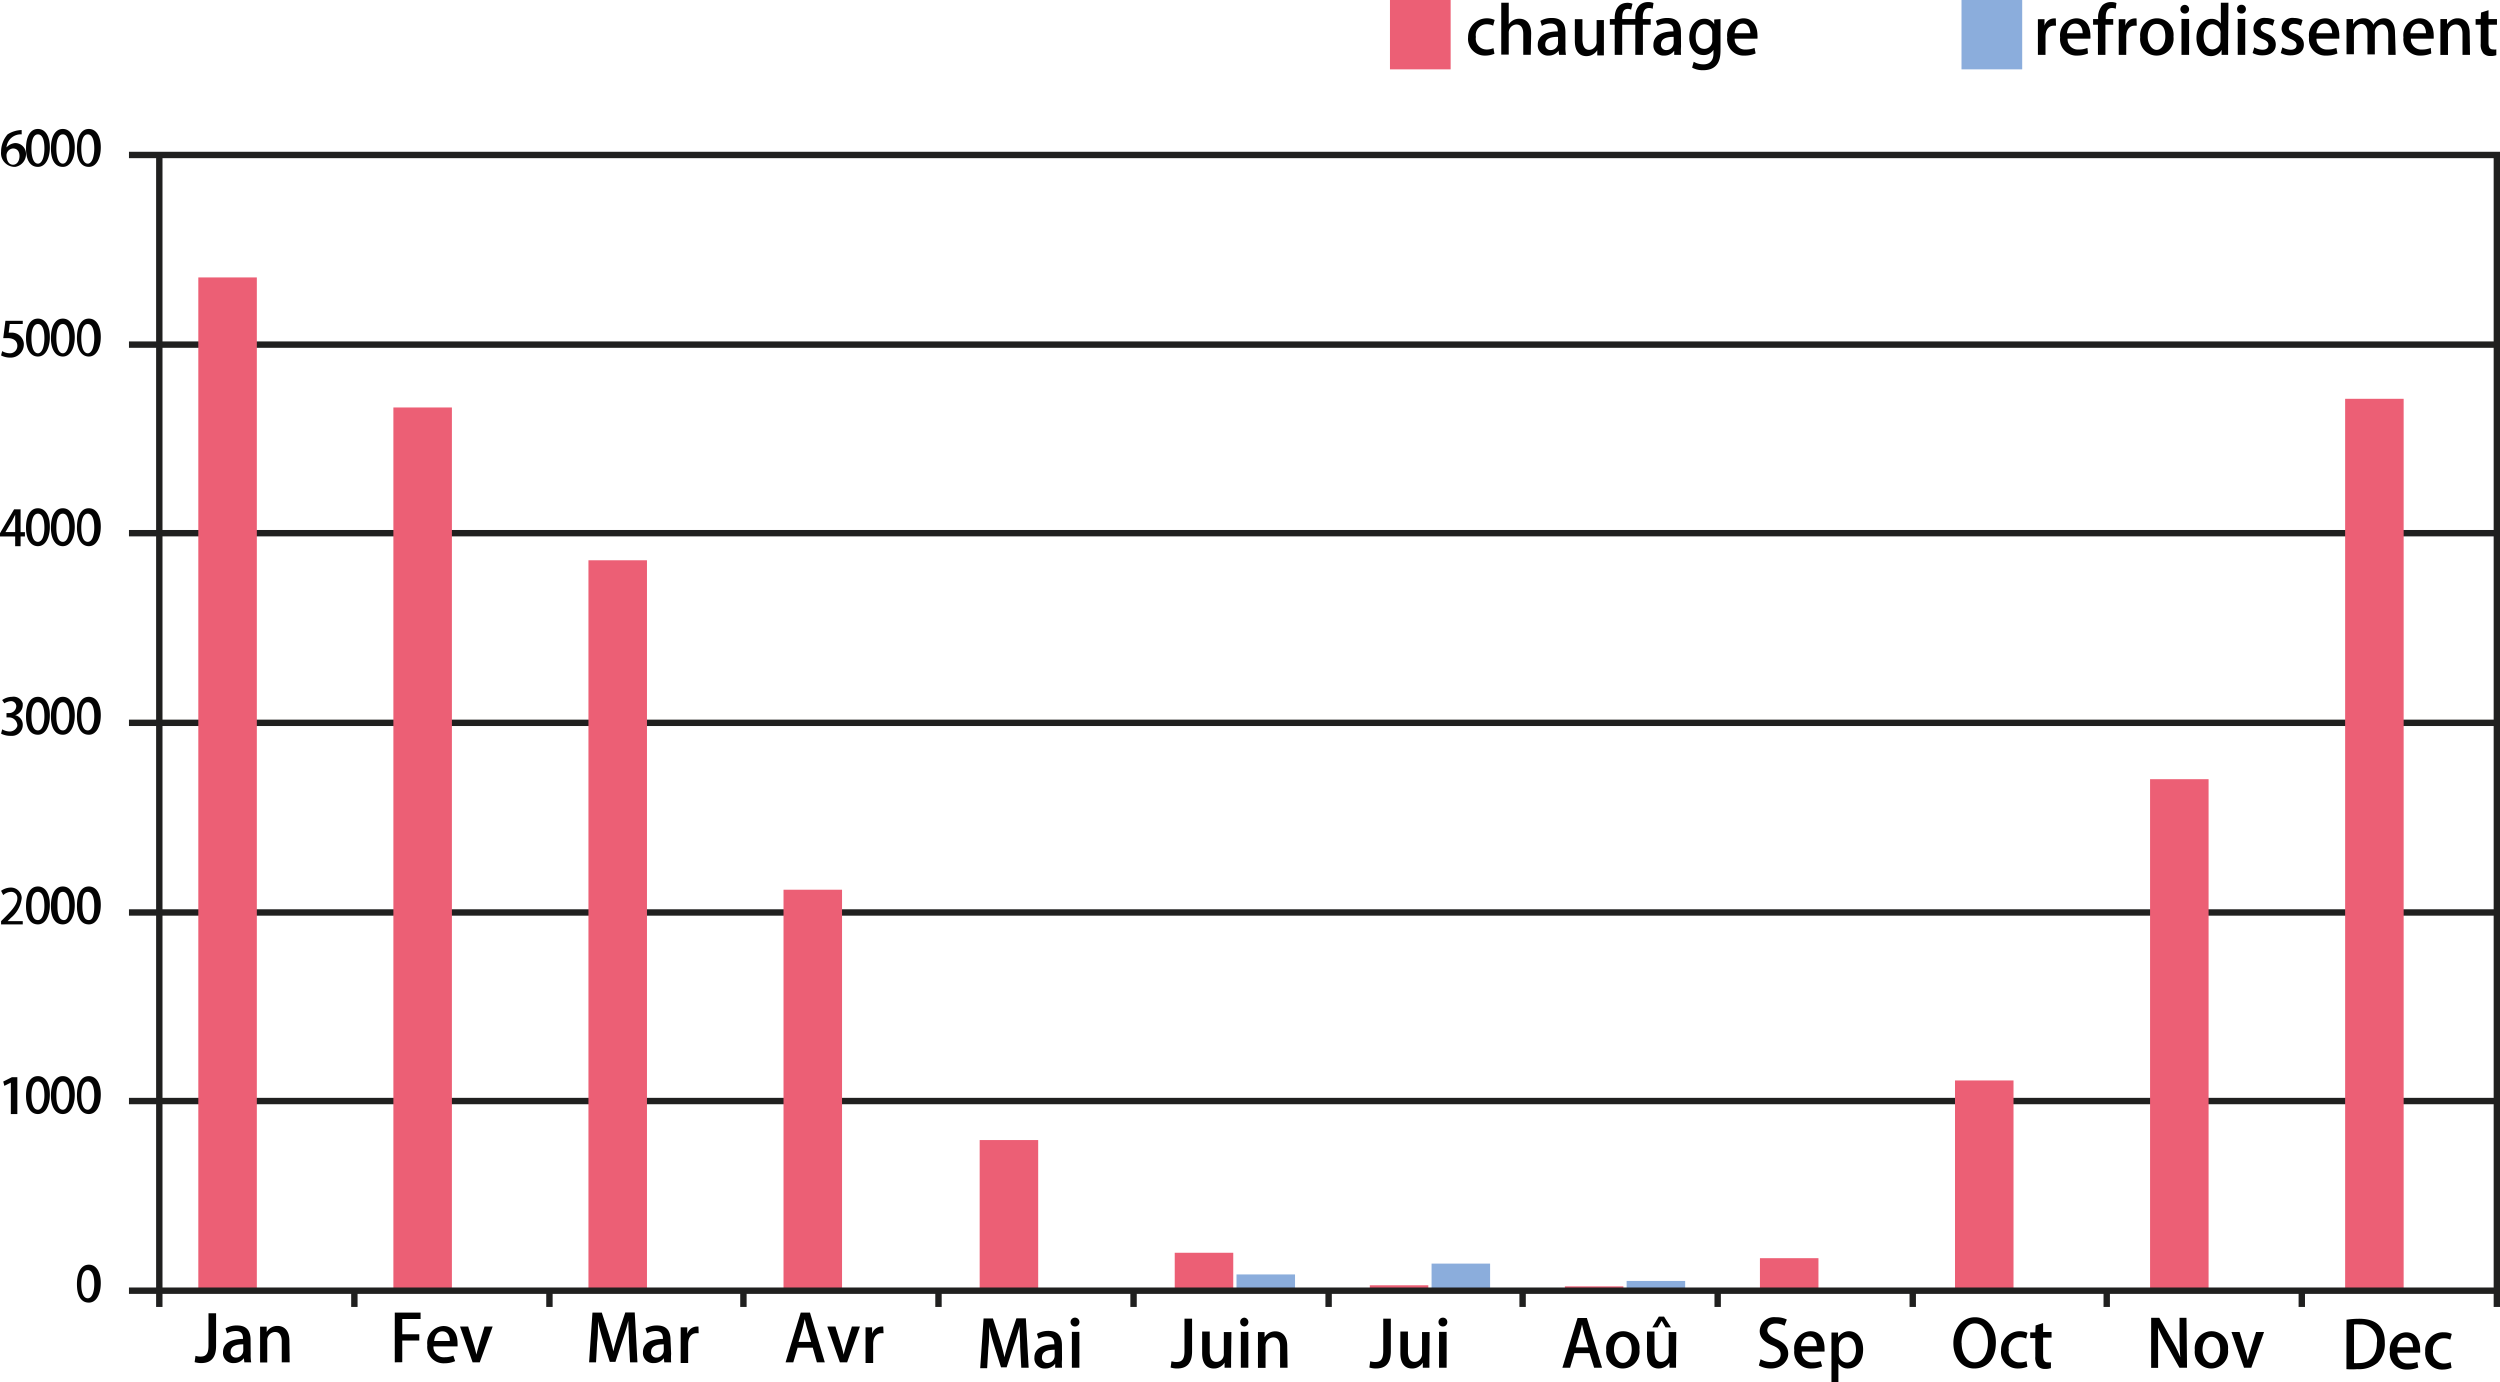
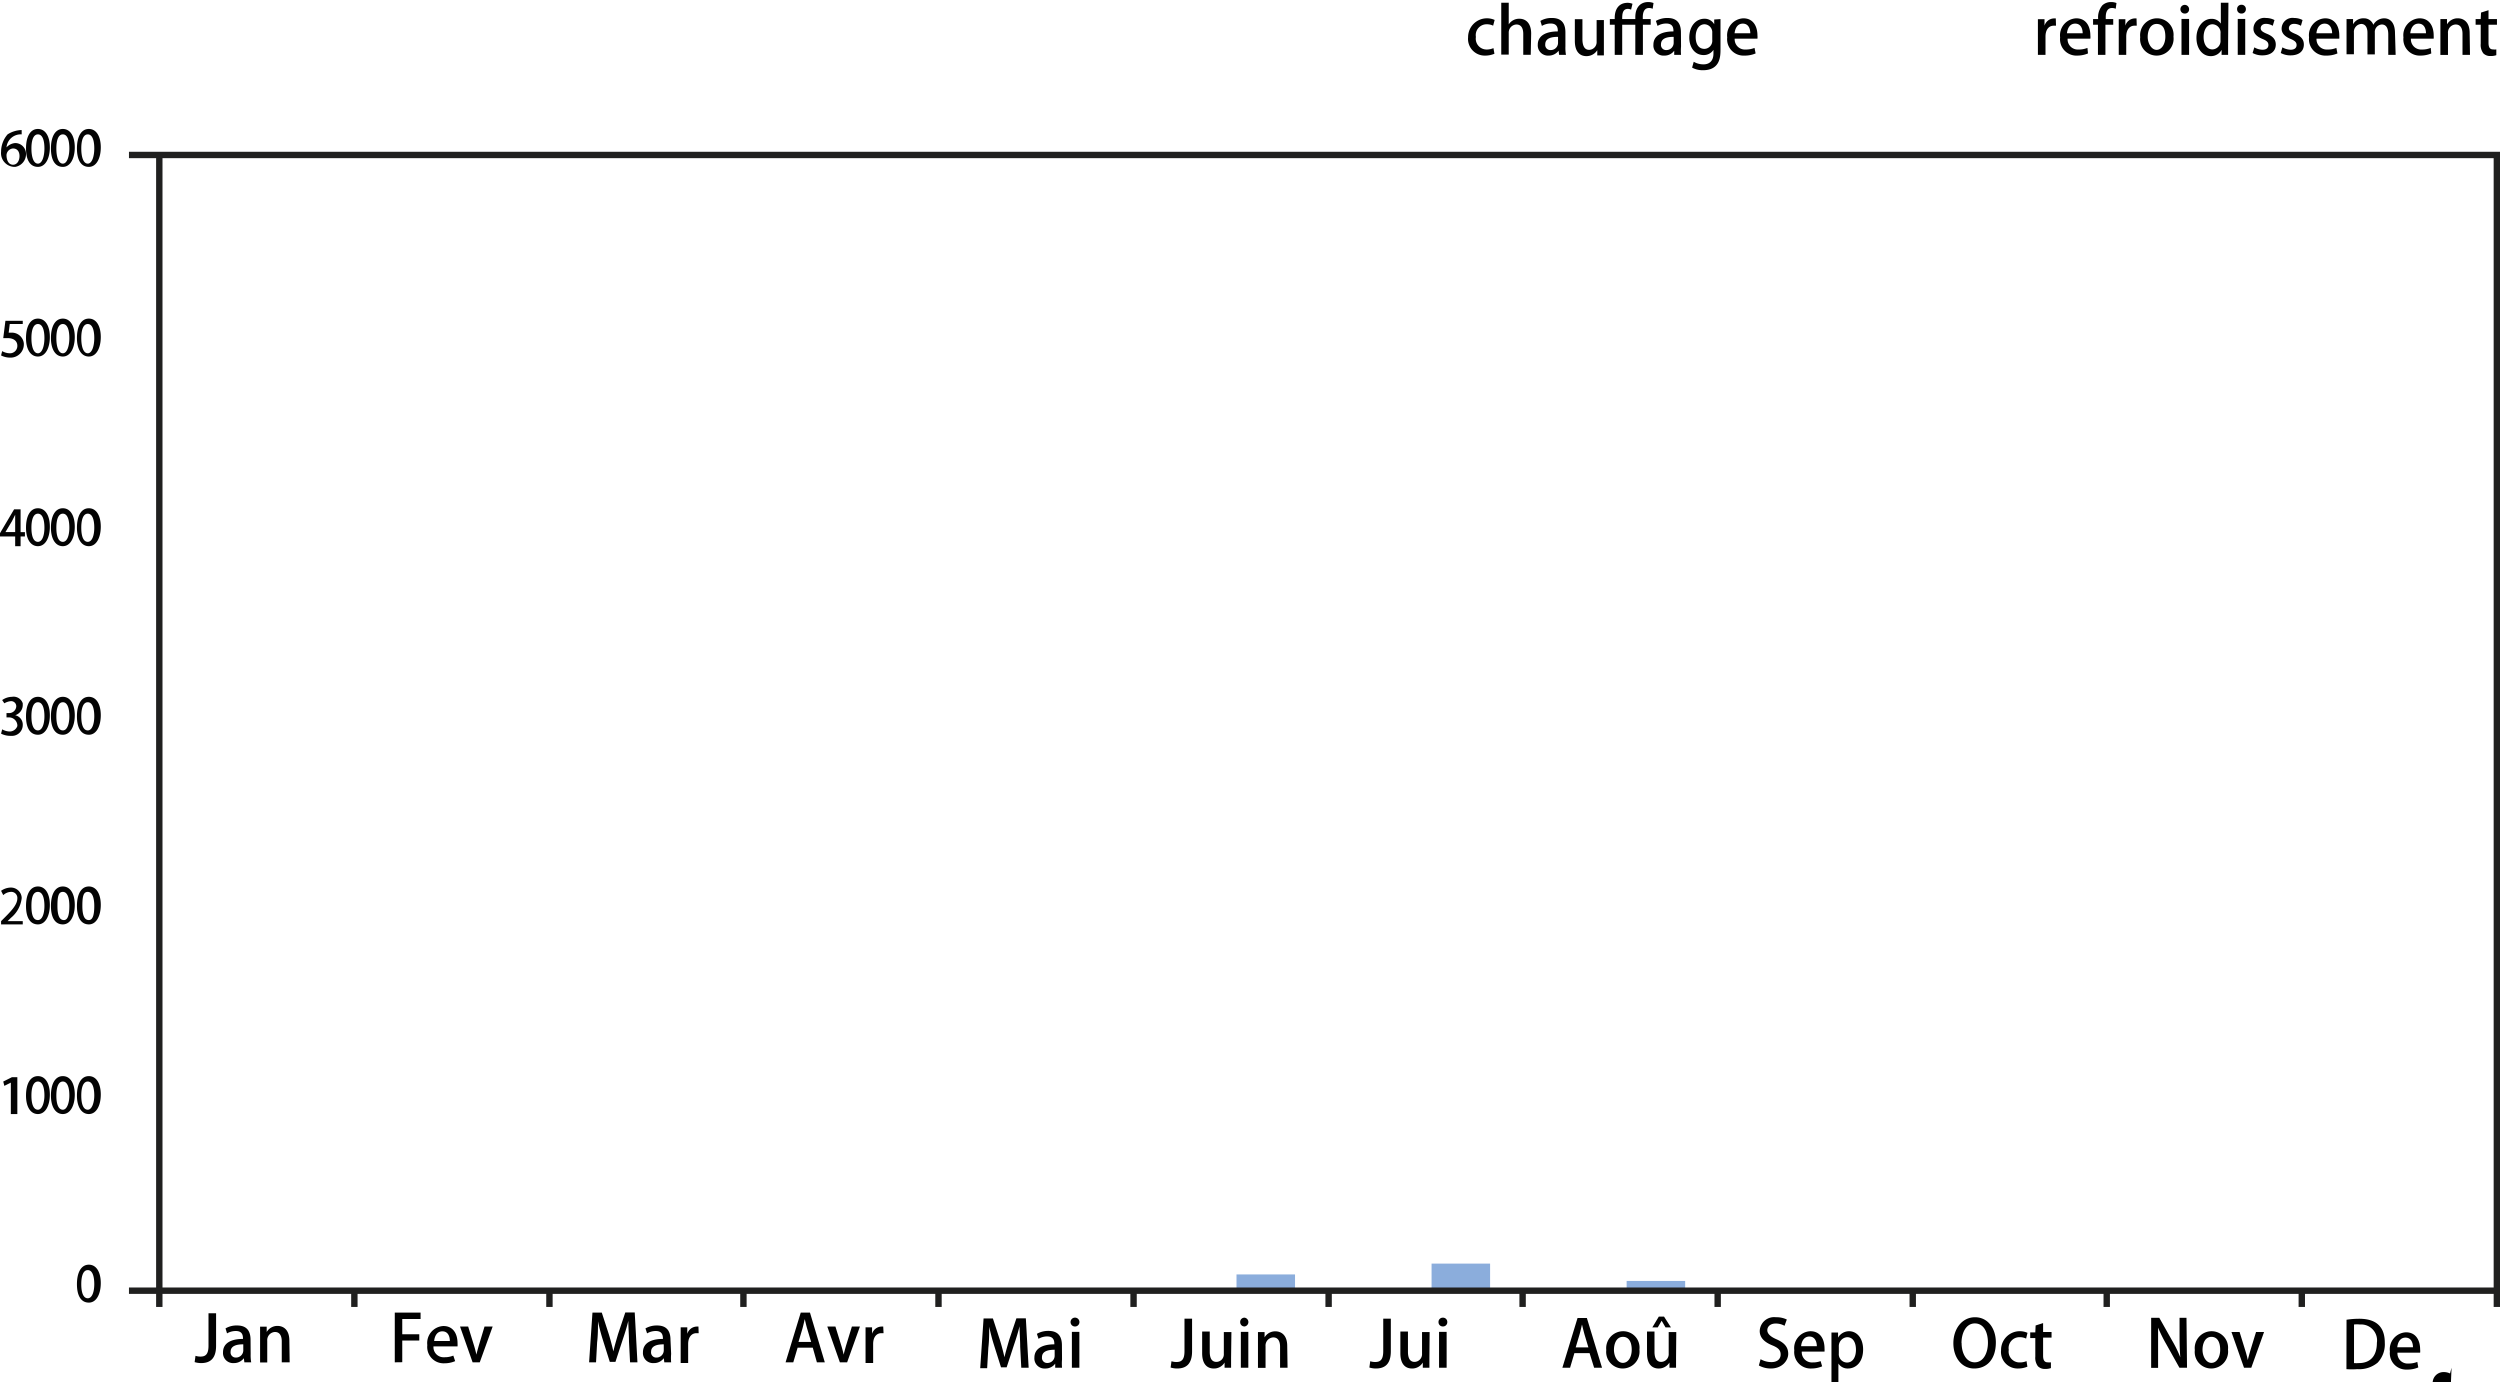
<svg xmlns="http://www.w3.org/2000/svg" id="Ebene_1" data-name="Ebene 1" viewBox="0 0 230.69 127.55">
  <defs>
    <style>.cls-1{fill:none;stroke:#20201f;stroke-miterlimit:10;stroke-width:.59px}.cls-2{fill:#030303}.cls-3{fill:#ec5f75}.cls-4{fill:#8baddc}</style>
  </defs>
  <g id="下地">
-     <path class="cls-1" d="M11.9 102h218.5M11.9 84.6h218.5M11.9 67.1h218.5M11.9 49.6h218.5M11.9 32.2h218.5" transform="translate(0 -.4)" />
    <path class="cls-2" d="M2.1 29.9v.4H.9l-.1.8H1a1.11 1.11 0 0 1 1.2 1v.1A1.22 1.22 0 0 1 1 33.4H.9a1.88 1.88 0 0 1-.8-.2l.1-.4a1.45 1.45 0 0 0 .7.2.68.68 0 0 0 .7-.7c0-.4-.3-.7-.9-.7H.3L.5 30h1.6zm.3 1.7c0-1.1.4-1.8 1.1-1.8s1.1.7 1.1 1.7-.4 1.8-1.1 1.8-1.1-.7-1.1-1.7zm1.7 0c0-.8-.2-1.3-.6-1.3s-.6.5-.6 1.3.2 1.4.6 1.4.6-.7.6-1.4zm.6 0c0-1.1.4-1.8 1.1-1.8s1.1.7 1.1 1.7-.4 1.8-1.1 1.8-1.1-.7-1.1-1.7zm1.7 0c0-.8-.2-1.3-.6-1.3s-.6.5-.6 1.3.2 1.4.6 1.4.6-.7.6-1.4zm.7 0c0-1.1.4-1.8 1.1-1.8s1.1.7 1.1 1.7-.4 1.8-1.1 1.8-1.1-.7-1.1-1.7zm1.6 0c0-.8-.2-1.3-.6-1.3s-.6.5-.6 1.3.2 1.4.6 1.4.6-.7.6-1.4zM.6 14a1.23 1.23 0 0 1 .8-.4 1 1 0 0 1 1 1 1.19 1.19 0 0 1-1 1.2h-.1a1.27 1.27 0 0 1-1.2-1.4 2.45 2.45 0 0 1 .6-1.6 2.5 2.5 0 0 1 1.3-.4v.4A1.32 1.32 0 0 0 .6 14zm1.2.8c0-.4-.2-.7-.6-.7a.65.65 0 0 0-.6.6c0 .5.2.9.6.9s.6-.4.6-.8zm.6-.7c0-1.1.4-1.8 1.1-1.8s1.1.7 1.1 1.7-.4 1.8-1.1 1.8-1.1-.6-1.1-1.7zm1.7 0c0-.8-.2-1.3-.6-1.3s-.6.5-.6 1.3.2 1.4.6 1.4.6-.7.6-1.4zm.6 0c0-1.1.4-1.8 1.1-1.8s1.1.7 1.1 1.7-.4 1.8-1.1 1.8-1.1-.6-1.1-1.7zm1.7 0c0-.8-.2-1.3-.6-1.3s-.6.5-.6 1.3.2 1.4.6 1.4.6-.7.6-1.4zm.7 0c0-1.1.4-1.8 1.1-1.8s1.1.7 1.1 1.7-.4 1.8-1.1 1.8-1.1-.6-1.1-1.7zm1.6 0c0-.8-.2-1.3-.6-1.3s-.6.5-.6 1.3.2 1.4.6 1.4.6-.7.6-1.4z" transform="translate(0 -.4)" />
-     <path class="cls-3" d="M18.3 26h5.4v93.3h-5.4zm18 12h5.4v81.4h-5.4zm18 14.1h5.4v67.3h-5.4zm18 30.4h5.4v36.8h-5.4zm18.1 23.1h5.4v13.8h-5.4zm18 10.4h5.4v3.3h-5.4zm18 3h5.4v.4h-5.4zm18 .1h5.4v.3h-5.4zm18-2.6h5.4v2.8h-5.4zm18-16.4h5.4v19.2h-5.4zm18-27.8h5.4v47.1h-5.4zm18-35.1h5.4v82.2h-5.4z" transform="translate(0 -.4)" />
    <path class="cls-4" d="M114.1 118h5.4v1.4h-5.4zm18-1h5.4v2.3h-5.4zm18 1.6h5.4v.7h-5.4z" transform="translate(0 -.4)" />
    <path class="cls-1" d="M14.7 14.7V121m215.7 0V14.7H11.9m20.8 104.8v1.5m18-1.5v1.5m17.9-1.5v1.5m18-1.5v1.5m18-1.5v1.5m18-1.5v1.5m17.9-1.5v1.5m18-1.5v1.5m18-1.5v1.5m17.9-1.5v1.5m18-1.5v1.5m-200.5-1.5h218.5" transform="translate(0 -.4)" />
    <path class="cls-2" d="M7.1 118.9c0-1.1.4-1.8 1.1-1.8s1.1.7 1.1 1.7-.4 1.8-1.1 1.8-1.1-.6-1.1-1.7zm1.6 0c0-.8-.2-1.3-.6-1.3s-.6.5-.6 1.3.2 1.3.6 1.3.6-.6.6-1.3zM1 103.2v-2.9l-.6.3-.1-.4.8-.4h.5v3.4zm1.4-1.7c0-1.1.4-1.8 1.1-1.8s1.1.7 1.1 1.7-.4 1.8-1.1 1.8-1.1-.7-1.1-1.7zm1.7 0c0-.8-.2-1.3-.6-1.3s-.6.5-.6 1.3.2 1.3.6 1.3.6-.7.6-1.3zm.6 0c0-1.1.4-1.8 1.1-1.8s1.1.7 1.1 1.7-.4 1.8-1.1 1.8-1.1-.7-1.1-1.7zm1.7 0c0-.8-.2-1.3-.6-1.3s-.6.5-.6 1.3.2 1.3.6 1.3.6-.7.6-1.3zm.7 0c0-1.1.4-1.8 1.1-1.8s1.1.7 1.1 1.7-.4 1.8-1.1 1.8-1.1-.7-1.1-1.7zm1.6 0c0-.8-.2-1.3-.6-1.3s-.6.5-.6 1.3.2 1.3.6 1.3.6-.7.6-1.3zM2.2 85.7H.1v-.3l.4-.4c.7-.7 1.1-1.2 1.1-1.7a.56.56 0 0 0-.5-.6H1a1.08 1.08 0 0 0-.7.3l-.2-.4a1.61 1.61 0 0 1 .9-.3 1 1 0 0 1 1 .9v.1a2.74 2.74 0 0 1-1 1.8l-.3.3h1.4v.3zm.2-1.7c0-1.1.4-1.8 1.1-1.8s1.1.7 1.1 1.7-.4 1.8-1.1 1.8-1.1-.6-1.1-1.7zm1.7 0c0-.8-.2-1.3-.6-1.3s-.6.4-.6 1.3.2 1.3.6 1.3.6-.6.6-1.3zm.6 0c0-1.1.4-1.8 1.1-1.8s1.1.7 1.1 1.7-.4 1.8-1.1 1.8-1.1-.6-1.1-1.7zm1.7 0c0-.8-.2-1.3-.6-1.3s-.5.4-.5 1.3.2 1.3.6 1.3.5-.6.5-1.3zm.7 0c0-1.1.4-1.8 1.1-1.8s1.1.7 1.1 1.7-.4 1.8-1.1 1.8-1.1-.6-1.1-1.7zm1.6 0c0-.8-.2-1.3-.6-1.3s-.5.4-.5 1.3.2 1.3.6 1.3.5-.6.5-1.3zM1.4 66.4a.88.88 0 0 1 .7.9 1 1 0 0 1-1.1 1H.9a1.88 1.88 0 0 1-.8-.2l.1-.4a1.45 1.45 0 0 0 .7.2.75.75 0 0 0 .7-.5v-.1a.77.77 0 0 0-.8-.7H.6v-.4h.2a.66.66 0 0 0 .7-.6.47.47 0 0 0-.5-.5 1.42 1.42 0 0 0-.6.2L.2 65a1.61 1.61 0 0 1 .9-.3.89.89 0 0 1 1 .6v.2a1 1 0 0 1-.7.9zm1 .1c0-1.1.4-1.8 1.1-1.8s1.1.7 1.1 1.7-.4 1.8-1.1 1.8-1.1-.6-1.1-1.7zm1.7 0c0-.8-.2-1.3-.6-1.3s-.6.5-.6 1.3.2 1.3.6 1.3.6-.6.6-1.3zm.6 0c0-1.1.4-1.8 1.1-1.8s1.1.7 1.1 1.7-.4 1.8-1.1 1.8-1.1-.6-1.1-1.7zm1.7 0c0-.8-.2-1.3-.6-1.3s-.6.5-.6 1.3.2 1.3.6 1.3.6-.6.6-1.3zm.7 0c0-1.1.4-1.8 1.1-1.8s1.1.7 1.1 1.7-.4 1.8-1.1 1.8-1.1-.6-1.1-1.7zm1.6 0c0-.8-.2-1.3-.6-1.3s-.6.5-.6 1.3.2 1.3.6 1.3.6-.6.6-1.3zM1.9 50.8h-.5v-.9H0v-.3l1.3-2.2h.6v2.1h.4v.4h-.4zM.5 49.5h.9v-1.6l-.3.6zm1.9-.4c0-1.1.4-1.8 1.1-1.8s1.1.7 1.1 1.7-.4 1.8-1.1 1.8-1.1-.7-1.1-1.7zm1.7 0c0-.8-.2-1.3-.6-1.3s-.6.5-.6 1.3.2 1.3.6 1.3.6-.6.6-1.3zm.6 0c0-1.1.4-1.8 1.1-1.8s1.1.7 1.1 1.7-.4 1.8-1.1 1.8-1.1-.7-1.1-1.7zm1.7 0c0-.8-.2-1.3-.6-1.3s-.6.5-.6 1.3.2 1.3.6 1.3.6-.6.6-1.3zm.7 0c0-1.1.4-1.8 1.1-1.8s1.1.7 1.1 1.7-.4 1.8-1.1 1.8-1.1-.7-1.1-1.7zm1.6 0c0-.8-.2-1.3-.6-1.3s-.6.5-.6 1.3.2 1.3.6 1.3.6-.6.6-1.3z" transform="translate(0 -.4)" />
  </g>
-   <path d="M58.82 126.11h-.68l-.1-1.93c0-.62-.06-1.33-.06-1.9-.13.54-.31 1.13-.51 1.71l-.68 2.08h-.52l-.63-2a16.88 16.88 0 0 1-.46-1.75c0 .57 0 1.3-.08 1.94l-.1 1.85h-.64l.31-4.59h.86l.65 2c.17.56.3 1.07.42 1.58.11-.49.26-1 .43-1.59l.67-2h.87zm3.11-.78a4.58 4.58 0 0 0 0 .78h-.63l-.05-.38a1.1 1.1 0 0 1-.92.45.93.93 0 0 1-1-1c0-.82.71-1.23 1.84-1.23 0-.24 0-.73-.66-.73a1.59 1.59 0 0 0-.8.22l-.15-.46a2.1 2.1 0 0 1 1.07-.27c1 0 1.24.64 1.24 1.34zm-.68-.88c-.54 0-1.17.1-1.17.69a.47.47 0 0 0 .48.53.67.67 0 0 0 .69-.67zm3.22-1.03h-.2c-.47 0-.77.39-.77 1v1.75h-.69v-3.29h.61v.6a.94.94 0 0 1 .85-.67h.18zm30.45 3.19h-.68l-.1-1.93c0-.62-.06-1.33-.06-1.9-.13.54-.31 1.13-.51 1.71l-.68 2.08h-.52l-.63-2a16.88 16.88 0 0 1-.46-1.75c0 .57 0 1.3-.08 1.94l-.11 1.89h-.64l.31-4.59h.86l.65 2c.17.56.3 1.07.42 1.58.11-.49.26-1 .43-1.59l.67-2h.87zm3.08-.78a4.58 4.58 0 0 0 0 .78h-.63v-.38a1.1 1.1 0 0 1-.92.45.93.93 0 0 1-1-1c0-.82.71-1.23 1.84-1.23 0-.24 0-.73-.66-.73a1.59 1.59 0 0 0-.8.22l-.15-.46a2.1 2.1 0 0 1 1.07-.27c1 0 1.24.64 1.24 1.34zm-.68-.88c-.54 0-1.17.1-1.17.69a.47.47 0 0 0 .48.53.67.67 0 0 0 .69-.67zm1.94-2.15a.41.41 0 1 1 0-.81.41.41 0 0 1 0 .81zm.34 3.81h-.69v-3.31h.69zm84.57-2.34c0 1.6-.86 2.41-2 2.41s-1.92-1-1.92-2.33.8-2.4 2-2.4 1.92 1.05 1.92 2.32zm-3.16.06c0 .93.42 1.78 1.21 1.78s1.22-.84 1.22-1.81-.38-1.78-1.21-1.78-1.23.91-1.23 1.81zm6.07 2.18a2.19 2.19 0 0 1-.85.17 1.53 1.53 0 0 1-1.58-1.69 1.73 1.73 0 0 1 2.44-1.6l-.13.53a1.33 1.33 0 0 0-.6-.13 1 1 0 0 0-1 1.17 1 1 0 0 0 1 1.16 1.6 1.6 0 0 0 .64-.12zm.76-3.8l.69-.22v.82h.78v.52h-.78v1.67c0 .41.13.61.42.61a1.08 1.08 0 0 0 .3 0v.53a1.5 1.5 0 0 1-.54.08.88.88 0 0 1-.66-.25 1.3 1.3 0 0 1-.24-.89v-1.71h-.47v-.52h.47zm28.69-.53a7.85 7.85 0 0 1 1.17-.09c2 0 2.36 1.2 2.36 2.22a2.47 2.47 0 0 1-.66 1.83 2.67 2.67 0 0 1-1.88.6 6.73 6.73 0 0 1-1 0zm.69 4a3 3 0 0 0 .45 0c1 0 1.66-.6 1.66-1.87a1.47 1.47 0 0 0-1.57-1.69 2.34 2.34 0 0 0-.54 0zm5.93.4a2.53 2.53 0 0 1-1.05.2 1.51 1.51 0 0 1-1.57-1.67 1.57 1.57 0 0 1 1.49-1.77c.93 0 1.3.77 1.3 1.58a1.37 1.37 0 0 1 0 .3h-2.09a.93.93 0 0 0 1 1 2.09 2.09 0 0 0 .83-.15zm-.49-1.86c0-.39-.15-.89-.69-.89s-.72.51-.76.89zm3.56 1.89a2.19 2.19 0 0 1-.85.17 1.54 1.54 0 0 1-1.58-1.69 1.64 1.64 0 0 1 1.71-1.75 1.68 1.68 0 0 1 .74.15l-.14.53a1.29 1.29 0 0 0-.59-.13 1 1 0 0 0-1 1.17 1 1 0 0 0 1 1.16 1.55 1.55 0 0 0 .62-.13zm-206.28-2.02c0 1.21-.58 1.59-1.38 1.59a2.05 2.05 0 0 1-.6-.09l.08-.58a1.44 1.44 0 0 0 .46.07c.46 0 .74-.2.74-1v-3h.7zm3.19.74a3.74 3.74 0 0 0 .05.78h-.63l-.05-.38a1.12 1.12 0 0 1-.92.45.93.93 0 0 1-1-1c0-.82.71-1.23 1.84-1.23 0-.24 0-.73-.66-.73a1.6 1.6 0 0 0-.81.22l-.14-.46a2 2 0 0 1 1.07-.27c1 0 1.24.64 1.24 1.34zm-.68-.88c-.54 0-1.17.1-1.17.69a.47.47 0 0 0 .48.53.67.67 0 0 0 .69-.67zm4.28 1.66H26v-1.94c0-.46-.16-.86-.63-.86a.75.75 0 0 0-.71.81v2H24V122.82h.61v.49a1.15 1.15 0 0 1 1-.56c.52 0 1.09.33 1.09 1.35zm9.7 0v-4.59h2.38v.59h-1.69v1.41h1.57v.58h-1.57v2zM42 126a2.5 2.5 0 0 1-1 .2 1.51 1.51 0 0 1-1.57-1.68 1.57 1.57 0 0 1 1.49-1.76c.93 0 1.3.77 1.3 1.59a2.53 2.53 0 0 1 0 .29H40a.93.93 0 0 0 1 1 2.09 2.09 0 0 0 .83-.15zm-.49-1.86c0-.39-.15-.89-.69-.89s-.72.51-.76.89zm3.95-1.33l-1.19 3.3h-.66l-1.16-3.3h.75l.54 1.75c.09.29.16.57.22.84.06-.27.14-.54.22-.83l.53-1.76zm30.65 3.3h-.73l-.38-1.35h-1.4l-.4 1.35h-.71l1.4-4.59h.85zm-1.26-1.88l-.36-1.2c-.09-.3-.16-.62-.23-.91-.07.29-.14.62-.22.9l-.36 1.21zm4.5-1.42l-1.18 3.3h-.67l-1.16-3.3h.75l.54 1.75c.09.29.16.57.22.84.06-.27.14-.54.22-.83l.54-1.76zm2.18.61h-.2c-.47 0-.76.39-.76 1v1.75h-.7v-3.29h.6v.6a.94.94 0 0 1 .86-.67h.17zm28.47 1.67c0 1.21-.58 1.59-1.38 1.59a2.05 2.05 0 0 1-.6-.09l.08-.58a1.44 1.44 0 0 0 .46.07c.46 0 .74-.2.74-1v-3h.7zm3.6.58v.94h-.6v-.48a1.13 1.13 0 0 1-1 .55c-.57 0-1.07-.36-1.07-1.41v-2h.7v1.86c0 .56.16.94.62.94a.7.7 0 0 0 .68-.75v-2h.7zm1.24-2.87a.39.39 0 0 1-.4-.4.39.39 0 0 1 .41-.41.41.41 0 0 1 0 .81zm.35 3.81h-.69v-3.31h.69zm3.62 0h-.69v-1.94c0-.46-.16-.86-.63-.86a.75.75 0 0 0-.71.81v2h-.7V123.32h.61v.49a1.13 1.13 0 0 1 1-.56c.52 0 1.09.33 1.09 1.35zm9.53-1.52c0 1.21-.58 1.59-1.38 1.59a2.05 2.05 0 0 1-.6-.09l.08-.58a1.44 1.44 0 0 0 .46.07c.46 0 .74-.2.74-1v-3h.7zm3.56.58v.94h-.61v-.48a1.13 1.13 0 0 1-1 .55c-.57 0-1.07-.36-1.07-1.41v-2h.7v1.86c0 .56.16.94.61.94a.71.71 0 0 0 .69-.75v-2h.7zm1.24-2.87a.39.39 0 0 1-.4-.4.39.39 0 0 1 .41-.41.39.39 0 0 1 .4.41.39.39 0 0 1-.41.4zm.35 3.81h-.7v-3.31h.7zm14.34 0h-.73l-.42-1.35h-1.4l-.4 1.35h-.71l1.4-4.59h.86zm-1.26-1.88l-.36-1.2c-.08-.3-.16-.62-.23-.91-.07.29-.14.62-.22.9l-.36 1.21zm4.71.2a1.56 1.56 0 0 1-1.55 1.75 1.53 1.53 0 0 1-1.51-1.7 1.57 1.57 0 0 1 1.56-1.74 1.51 1.51 0 0 1 1.5 1.69zm-1.52-1.17c-.6 0-.83.63-.83 1.2s.31 1.2.82 1.2.82-.55.82-1.21-.23-1.19-.81-1.19zm4.9 1.91v.94h-.61v-.48a1.15 1.15 0 0 1-1 .55c-.57 0-1.07-.36-1.07-1.41v-2h.69v1.86c0 .56.17.94.62.94a.71.71 0 0 0 .69-.75v-2h.7zm-1.59-3.78h.48l.64 1h-.5l-.36-.62-.36.62h-.5zm11.6.85a1.62 1.62 0 0 0-.81-.21c-.55 0-.78.32-.78.62s.26.58.84.83c.74.32 1.09.73 1.09 1.35s-.57 1.35-1.6 1.35a2.26 2.26 0 0 1-1.11-.28l.16-.58a2 2 0 0 0 1 .27c.54 0 .85-.28.85-.7s-.24-.63-.78-.85c-.69-.28-1.15-.69-1.15-1.32a1.33 1.33 0 0 1 1.5-1.27 2.17 2.17 0 0 1 1 .21zm3.47 3.74a2.53 2.53 0 0 1-1 .2 1.51 1.51 0 0 1-1.57-1.68 1.56 1.56 0 0 1 1.49-1.76c.93 0 1.3.77 1.3 1.59a2.33 2.33 0 0 1 0 .29h-2.1a.94.94 0 0 0 1 1 2.1 2.1 0 0 0 .74-.12zm-.49-1.86c0-.39-.16-.89-.69-.89s-.73.51-.76.89zm1.97-.81a1.18 1.18 0 0 1 1-.57c.74 0 1.3.66 1.3 1.68 0 1.21-.7 1.76-1.4 1.76a1 1 0 0 1-.88-.46V128H169v-4.64h.61v.5zm.06 1.47a.77.77 0 0 0 .75.85c.54 0 .83-.5.83-1.18s-.28-1.16-.81-1.16a.83.83 0 0 0-.77.88zm32.13 1.33h-.7l-1.2-2.15a13.15 13.15 0 0 1-.77-1.55v3.71h-.64V122h.75l1.2 2.13a11.15 11.15 0 0 1 .74 1.52c-.05-.62-.07-1.21-.07-1.94V122h.64zm3.78-1.68a1.56 1.56 0 0 1-1.55 1.75 1.52 1.52 0 0 1-1.51-1.7 1.56 1.56 0 0 1 1.56-1.74 1.52 1.52 0 0 1 1.5 1.69zm-1.53-1.17c-.59 0-.82.63-.82 1.2s.31 1.2.82 1.2.81-.55.81-1.21-.23-1.19-.81-1.19zm4.86-.45l-1.18 3.3h-.67l-1.16-3.3h.75l.54 1.75c.09.29.16.57.22.84.06-.27.14-.54.22-.83l.54-1.76z" transform="translate(0 -.4)" />
-   <path class="cls-3" d="M128.26.4h5.6v6.4h-5.6z" transform="translate(0 -.4)" />
-   <path class="cls-4" d="M181 .4h5.6v6.4H181z" transform="translate(0 -.4)" />
+   <path d="M58.82 126.11h-.68l-.1-1.93c0-.62-.06-1.33-.06-1.9-.13.54-.31 1.13-.51 1.71l-.68 2.08h-.52l-.63-2a16.88 16.88 0 0 1-.46-1.75c0 .57 0 1.3-.08 1.94l-.1 1.85h-.64l.31-4.59h.86l.65 2c.17.56.3 1.07.42 1.58.11-.49.26-1 .43-1.59l.67-2h.87zm3.11-.78a4.58 4.58 0 0 0 0 .78h-.63l-.05-.38a1.1 1.1 0 0 1-.92.45.93.93 0 0 1-1-1c0-.82.71-1.23 1.84-1.23 0-.24 0-.73-.66-.73a1.59 1.59 0 0 0-.8.22l-.15-.46a2.1 2.1 0 0 1 1.07-.27c1 0 1.24.64 1.24 1.34zm-.68-.88c-.54 0-1.17.1-1.17.69a.47.47 0 0 0 .48.53.67.67 0 0 0 .69-.67zm3.22-1.03h-.2c-.47 0-.77.39-.77 1v1.75h-.69v-3.29h.61v.6a.94.94 0 0 1 .85-.67h.18zm30.45 3.19h-.68l-.1-1.93c0-.62-.06-1.33-.06-1.9-.13.54-.31 1.13-.51 1.71l-.68 2.08h-.52l-.63-2a16.88 16.88 0 0 1-.46-1.75c0 .57 0 1.3-.08 1.94l-.11 1.89h-.64l.31-4.59h.86l.65 2c.17.56.3 1.07.42 1.58.11-.49.26-1 .43-1.59l.67-2h.87zm3.08-.78a4.58 4.58 0 0 0 0 .78h-.63v-.38a1.1 1.1 0 0 1-.92.45.93.93 0 0 1-1-1c0-.82.71-1.23 1.84-1.23 0-.24 0-.73-.66-.73a1.59 1.59 0 0 0-.8.22l-.15-.46a2.1 2.1 0 0 1 1.07-.27c1 0 1.24.64 1.24 1.34zm-.68-.88c-.54 0-1.17.1-1.17.69a.47.47 0 0 0 .48.53.67.67 0 0 0 .69-.67zm1.94-2.15a.41.41 0 1 1 0-.81.41.41 0 0 1 0 .81zm.34 3.81h-.69v-3.31h.69zm84.57-2.34c0 1.6-.86 2.41-2 2.41s-1.92-1-1.92-2.33.8-2.4 2-2.4 1.92 1.05 1.92 2.32zm-3.16.06c0 .93.42 1.78 1.21 1.78s1.22-.84 1.22-1.81-.38-1.78-1.21-1.78-1.23.91-1.23 1.81zm6.07 2.18a2.19 2.19 0 0 1-.85.17 1.53 1.53 0 0 1-1.58-1.69 1.73 1.73 0 0 1 2.44-1.6l-.13.53a1.33 1.33 0 0 0-.6-.13 1 1 0 0 0-1 1.17 1 1 0 0 0 1 1.16 1.6 1.6 0 0 0 .64-.12zm.76-3.8l.69-.22v.82h.78v.52h-.78v1.67c0 .41.13.61.42.61a1.08 1.08 0 0 0 .3 0v.53a1.5 1.5 0 0 1-.54.08.88.88 0 0 1-.66-.25 1.3 1.3 0 0 1-.24-.89v-1.71h-.47v-.52h.47zm28.69-.53a7.85 7.85 0 0 1 1.17-.09c2 0 2.36 1.2 2.36 2.22a2.47 2.47 0 0 1-.66 1.83 2.67 2.67 0 0 1-1.88.6 6.73 6.73 0 0 1-1 0zm.69 4a3 3 0 0 0 .45 0c1 0 1.66-.6 1.66-1.87a1.47 1.47 0 0 0-1.57-1.69 2.34 2.34 0 0 0-.54 0zm5.93.4a2.53 2.53 0 0 1-1.05.2 1.51 1.51 0 0 1-1.57-1.67 1.57 1.57 0 0 1 1.49-1.77c.93 0 1.3.77 1.3 1.58a1.37 1.37 0 0 1 0 .3h-2.09a.93.93 0 0 0 1 1 2.09 2.09 0 0 0 .83-.15zm-.49-1.86c0-.39-.15-.89-.69-.89s-.72.51-.76.89zm3.56 1.89l-.14.53a1.29 1.29 0 0 0-.59-.13 1 1 0 0 0-1 1.17 1 1 0 0 0 1 1.16 1.55 1.55 0 0 0 .62-.13zm-206.28-2.02c0 1.21-.58 1.59-1.38 1.59a2.05 2.05 0 0 1-.6-.09l.08-.58a1.44 1.44 0 0 0 .46.07c.46 0 .74-.2.74-1v-3h.7zm3.19.74a3.74 3.74 0 0 0 .05.78h-.63l-.05-.38a1.12 1.12 0 0 1-.92.45.93.93 0 0 1-1-1c0-.82.71-1.23 1.84-1.23 0-.24 0-.73-.66-.73a1.6 1.6 0 0 0-.81.22l-.14-.46a2 2 0 0 1 1.07-.27c1 0 1.24.64 1.24 1.34zm-.68-.88c-.54 0-1.17.1-1.17.69a.47.47 0 0 0 .48.53.67.67 0 0 0 .69-.67zm4.28 1.66H26v-1.94c0-.46-.16-.86-.63-.86a.75.75 0 0 0-.71.81v2H24V122.82h.61v.49a1.15 1.15 0 0 1 1-.56c.52 0 1.09.33 1.09 1.35zm9.7 0v-4.59h2.38v.59h-1.69v1.41h1.57v.58h-1.57v2zM42 126a2.5 2.5 0 0 1-1 .2 1.51 1.51 0 0 1-1.57-1.68 1.57 1.57 0 0 1 1.49-1.76c.93 0 1.3.77 1.3 1.59a2.53 2.53 0 0 1 0 .29H40a.93.93 0 0 0 1 1 2.09 2.09 0 0 0 .83-.15zm-.49-1.86c0-.39-.15-.89-.69-.89s-.72.51-.76.89zm3.95-1.33l-1.19 3.3h-.66l-1.16-3.3h.75l.54 1.75c.09.29.16.57.22.84.06-.27.14-.54.22-.83l.53-1.76zm30.65 3.3h-.73l-.38-1.35h-1.4l-.4 1.35h-.71l1.4-4.59h.85zm-1.26-1.88l-.36-1.2c-.09-.3-.16-.62-.23-.91-.07.29-.14.62-.22.9l-.36 1.21zm4.5-1.42l-1.18 3.3h-.67l-1.16-3.3h.75l.54 1.75c.09.29.16.57.22.84.06-.27.14-.54.22-.83l.54-1.76zm2.18.61h-.2c-.47 0-.76.39-.76 1v1.75h-.7v-3.29h.6v.6a.94.94 0 0 1 .86-.67h.17zm28.47 1.67c0 1.21-.58 1.59-1.38 1.59a2.05 2.05 0 0 1-.6-.09l.08-.58a1.44 1.44 0 0 0 .46.07c.46 0 .74-.2.74-1v-3h.7zm3.6.58v.94h-.6v-.48a1.13 1.13 0 0 1-1 .55c-.57 0-1.07-.36-1.07-1.41v-2h.7v1.86c0 .56.16.94.62.94a.7.7 0 0 0 .68-.75v-2h.7zm1.24-2.87a.39.39 0 0 1-.4-.4.39.39 0 0 1 .41-.41.41.41 0 0 1 0 .81zm.35 3.81h-.69v-3.31h.69zm3.62 0h-.69v-1.94c0-.46-.16-.86-.63-.86a.75.75 0 0 0-.71.81v2h-.7V123.32h.61v.49a1.13 1.13 0 0 1 1-.56c.52 0 1.09.33 1.09 1.35zm9.53-1.52c0 1.21-.58 1.59-1.38 1.59a2.05 2.05 0 0 1-.6-.09l.08-.58a1.44 1.44 0 0 0 .46.07c.46 0 .74-.2.74-1v-3h.7zm3.56.58v.94h-.61v-.48a1.13 1.13 0 0 1-1 .55c-.57 0-1.07-.36-1.07-1.41v-2h.7v1.86c0 .56.16.94.61.94a.71.71 0 0 0 .69-.75v-2h.7zm1.24-2.87a.39.39 0 0 1-.4-.4.39.39 0 0 1 .41-.41.39.39 0 0 1 .4.41.39.39 0 0 1-.41.4zm.35 3.81h-.7v-3.31h.7zm14.34 0h-.73l-.42-1.35h-1.4l-.4 1.35h-.71l1.4-4.59h.86zm-1.26-1.88l-.36-1.2c-.08-.3-.16-.62-.23-.91-.07.29-.14.62-.22.9l-.36 1.21zm4.71.2a1.56 1.56 0 0 1-1.55 1.75 1.53 1.53 0 0 1-1.51-1.7 1.57 1.57 0 0 1 1.56-1.74 1.51 1.51 0 0 1 1.5 1.69zm-1.52-1.17c-.6 0-.83.63-.83 1.2s.31 1.2.82 1.2.82-.55.82-1.21-.23-1.19-.81-1.19zm4.9 1.91v.94h-.61v-.48a1.15 1.15 0 0 1-1 .55c-.57 0-1.07-.36-1.07-1.41v-2h.69v1.86c0 .56.17.94.62.94a.71.71 0 0 0 .69-.75v-2h.7zm-1.59-3.78h.48l.64 1h-.5l-.36-.62-.36.62h-.5zm11.6.85a1.62 1.62 0 0 0-.81-.21c-.55 0-.78.32-.78.62s.26.58.84.83c.74.32 1.09.73 1.09 1.35s-.57 1.35-1.6 1.35a2.26 2.26 0 0 1-1.11-.28l.16-.58a2 2 0 0 0 1 .27c.54 0 .85-.28.85-.7s-.24-.63-.78-.85c-.69-.28-1.15-.69-1.15-1.32a1.33 1.33 0 0 1 1.5-1.27 2.17 2.17 0 0 1 1 .21zm3.47 3.74a2.53 2.53 0 0 1-1 .2 1.51 1.51 0 0 1-1.57-1.68 1.56 1.56 0 0 1 1.49-1.76c.93 0 1.3.77 1.3 1.59a2.33 2.33 0 0 1 0 .29h-2.1a.94.94 0 0 0 1 1 2.1 2.1 0 0 0 .74-.12zm-.49-1.86c0-.39-.16-.89-.69-.89s-.73.51-.76.89zm1.97-.81a1.18 1.18 0 0 1 1-.57c.74 0 1.3.66 1.3 1.68 0 1.21-.7 1.76-1.4 1.76a1 1 0 0 1-.88-.46V128H169v-4.64h.61v.5zm.06 1.47a.77.77 0 0 0 .75.85c.54 0 .83-.5.83-1.18s-.28-1.16-.81-1.16a.83.83 0 0 0-.77.88zm32.13 1.33h-.7l-1.2-2.15a13.15 13.15 0 0 1-.77-1.55v3.71h-.64V122h.75l1.2 2.13a11.15 11.15 0 0 1 .74 1.52c-.05-.62-.07-1.21-.07-1.94V122h.64zm3.78-1.68a1.56 1.56 0 0 1-1.55 1.75 1.52 1.52 0 0 1-1.51-1.7 1.56 1.56 0 0 1 1.56-1.74 1.52 1.52 0 0 1 1.5 1.69zm-1.53-1.17c-.59 0-.82.63-.82 1.2s.31 1.2.82 1.2.81-.55.81-1.21-.23-1.19-.81-1.19zm4.86-.45l-1.18 3.3h-.67l-1.16-3.3h.75l.54 1.75c.09.29.16.57.22.84.06-.27.14-.54.22-.83l.54-1.76z" transform="translate(0 -.4)" />
  <path d="M137.9 5.36a2.15 2.15 0 0 1-.85.17 1.54 1.54 0 0 1-1.58-1.69 1.74 1.74 0 0 1 2.45-1.6l-.14.53a1.29 1.29 0 0 0-.59-.13 1 1 0 0 0-1 1.17 1 1 0 0 0 1 1.16 1.55 1.55 0 0 0 .62-.13zm3.35.1h-.69V3.53c0-.47-.16-.87-.63-.87a.74.74 0 0 0-.71.78v2h-.69V.65h.69v2a1.14 1.14 0 0 1 1-.52c.5 0 1.07.33 1.07 1.37zm3.2-.78a3.74 3.74 0 0 0 .05.78h-.63l-.05-.38a1.12 1.12 0 0 1-.92.45.94.94 0 0 1-1-1c0-.82.72-1.23 1.85-1.23 0-.24 0-.73-.66-.73a1.6 1.6 0 0 0-.81.22l-.14-.46a2 2 0 0 1 1.07-.27c1 0 1.24.64 1.24 1.34zm-.68-.88c-.55 0-1.18.1-1.18.69a.47.47 0 0 0 .49.53.67.67 0 0 0 .69-.67zm4.23.71v1h-.61v-.48a1.17 1.17 0 0 1-1 .55c-.57 0-1.07-.36-1.07-1.41v-2h.7V4c0 .57.16 1 .62 1a.71.71 0 0 0 .69-.75v-2h.67zm.55-1.83v-.52h.45v-.1c0-.82.38-1.4 1.2-1.4a1.21 1.21 0 0 1 .44.09l-.13.54a.7.7 0 0 0-.3-.07c-.52 0-.52.56-.52.94h1.21V2c0-1.11.66-1.41 1.17-1.41a1.33 1.33 0 0 1 .51.09l-.08.53a.75.75 0 0 0-.34-.07c-.43 0-.57.39-.57.84v.18h.73v.52h-.72v2.78h-.7V2.68h-1.21v2.78H149V2.68zm6.57 2a4.58 4.58 0 0 0 0 .78h-.63v-.38a1.1 1.1 0 0 1-.92.45.93.93 0 0 1-1-1c0-.82.71-1.23 1.85-1.23 0-.24 0-.73-.67-.73a1.59 1.59 0 0 0-.8.22l-.15-.46a2.1 2.1 0 0 1 1.07-.27c1 0 1.24.64 1.24 1.34zm-.68-.88c-.54 0-1.17.1-1.17.69a.47.47 0 0 0 .48.53.67.67 0 0 0 .69-.67zm4.32-1.64V5c0 .66-.06 1.88-1.62 1.88a2.05 2.05 0 0 1-1-.24l.15-.54a1.79 1.79 0 0 0 .9.24c.53 0 .92-.3.92-1V5a1.05 1.05 0 0 1-.92.48c-.78 0-1.31-.69-1.31-1.61 0-1.12.67-1.74 1.39-1.74a1 1 0 0 1 .91.51V2.2zM158 3.44a.74.74 0 0 0-.71-.8c-.48 0-.82.45-.82 1.16s.3 1.11.81 1.11a.75.75 0 0 0 .72-.83zm4 1.89a2.53 2.53 0 0 1-1.05.2 1.51 1.51 0 0 1-1.57-1.68 1.57 1.57 0 0 1 1.49-1.76c.93 0 1.3.77 1.3 1.58a1.37 1.37 0 0 1 0 .3h-2.1a.94.94 0 0 0 1 1 2.09 2.09 0 0 0 .83-.15zm-.49-1.86c0-.39-.15-.89-.69-.89s-.72.51-.76.89zm28.21-.7h-.21c-.47 0-.76.39-.76 1v1.69h-.7V2.17h.61v.6a.94.94 0 0 1 .86-.67h.18zm2.95 2.56a2.53 2.53 0 0 1-1 .2 1.51 1.51 0 0 1-1.57-1.68 1.57 1.57 0 0 1 1.49-1.76c.93 0 1.3.77 1.3 1.58a1.37 1.37 0 0 1 0 .3h-2.1a.94.94 0 0 0 1 1 2.09 2.09 0 0 0 .83-.15zm-.49-1.86c0-.39-.15-.89-.69-.89s-.72.51-.76.89zm1.43-1.31A1.71 1.71 0 0 1 194 .89a1.15 1.15 0 0 1 .8-.3 1.28 1.28 0 0 1 .5.09l-.07.53a.8.8 0 0 0-.35-.07c-.43 0-.57.39-.57.84v.18h.69v.52h-.72v2.78h-.69V2.68h-.45v-.52zm3.56.61h-.21c-.46 0-.76.39-.76 1v1.69h-.69V2.17h.61v.6a.93.93 0 0 1 .85-.67h.18zm3.39 1.01A1.56 1.56 0 0 1 199 5.53a1.52 1.52 0 0 1-1.51-1.7 1.56 1.56 0 0 1 1.56-1.74 1.52 1.52 0 0 1 1.51 1.69zM199 2.61c-.59 0-.82.63-.82 1.2S198.52 5 199 5s.81-.55.81-1.21-.19-1.18-.81-1.18zm2.6-.96a.39.39 0 0 1-.4-.4.4.4 0 1 1 .8 0 .38.38 0 0 1-.4.4zm.4 3.81h-.7V2.15h.7zm3.6-.88v.88h-.6V5a1.12 1.12 0 0 1-1 .58c-.75 0-1.32-.67-1.32-1.69s.64-1.75 1.37-1.75a1 1 0 0 1 .88.44V.65h.7zm-.7-1.08a.77.77 0 0 0-.73-.86c-.53 0-.83.53-.83 1.18s.29 1.14.82 1.14a.78.78 0 0 0 .74-.85zm1.93-1.85a.39.39 0 0 1-.4-.4.39.39 0 0 1 .41-.41.39.39 0 0 1 .4.41.39.39 0 0 1-.41.4zm.35 3.81h-.69V2.15h.69zm2.54-2.68a1.24 1.24 0 0 0-.63-.18c-.31 0-.48.18-.48.4s.15.34.55.51c.55.22.84.52.84 1 0 .64-.49 1-1.24 1a1.84 1.84 0 0 1-.9-.22l.16-.52a1.58 1.58 0 0 0 .75.22c.37 0 .55-.18.55-.43s-.13-.39-.53-.56c-.59-.23-.85-.56-.85-.94a1 1 0 0 1 1.15-1 1.7 1.7 0 0 1 .79.19zm2.6 0a1.24 1.24 0 0 0-.63-.18c-.31 0-.48.18-.48.4s.15.34.55.51c.55.22.83.52.83 1 0 .64-.48 1-1.23 1a1.84 1.84 0 0 1-.9-.22l.15-.52a1.66 1.66 0 0 0 .76.22c.37 0 .55-.18.55-.43s-.14-.39-.53-.56c-.59-.23-.85-.56-.85-.94a1 1 0 0 1 1.15-1 1.66 1.66 0 0 1 .78.19zm3.37 2.55a2.53 2.53 0 0 1-1.05.2 1.51 1.51 0 0 1-1.57-1.68 1.56 1.56 0 0 1 1.48-1.76c.93 0 1.31.77 1.31 1.58a2.51 2.51 0 0 1 0 .3h-2.1a.94.94 0 0 0 1 1 2 2 0 0 0 .83-.15zm-.49-1.86c0-.39-.16-.89-.69-.89s-.73.51-.76.89zm5.86 1.99h-.68V3.57c0-.55-.18-.91-.6-.91a.69.69 0 0 0-.64.76v2h-.68v-2c0-.46-.18-.81-.58-.81a.73.73 0 0 0-.67.8v2h-.68V2.16h.6v.48a1.08 1.08 0 0 1 1-.55.9.9 0 0 1 .87.6 1.15 1.15 0 0 1 1-.6c.49 0 1 .33 1 1.37zm3.29-.13a2.53 2.53 0 0 1-1 .2 1.51 1.51 0 0 1-1.57-1.68 1.56 1.56 0 0 1 1.49-1.76c.93 0 1.3.77 1.3 1.58a2.51 2.51 0 0 1 0 .3h-2.1a.94.94 0 0 0 1 1 2.09 2.09 0 0 0 .83-.15zm-.49-1.86c0-.39-.15-.89-.69-.89s-.72.51-.76.89zm4.06 1.99h-.69V3.52c0-.46-.16-.86-.63-.86a.74.74 0 0 0-.71.81v2h-.7V2.16h.61v.49a1.13 1.13 0 0 1 1-.56c.52 0 1.09.33 1.09 1.35zm1.02-3.9l.69-.22v.82h.78v.52h-.78v1.67c0 .41.12.61.42.61a1.08 1.08 0 0 0 .3 0v.53a1.5 1.5 0 0 1-.54.08.88.88 0 0 1-.66-.25 1.3 1.3 0 0 1-.24-.89V2.68h-.47v-.52h.47z" transform="translate(0 -.4)" />
</svg>